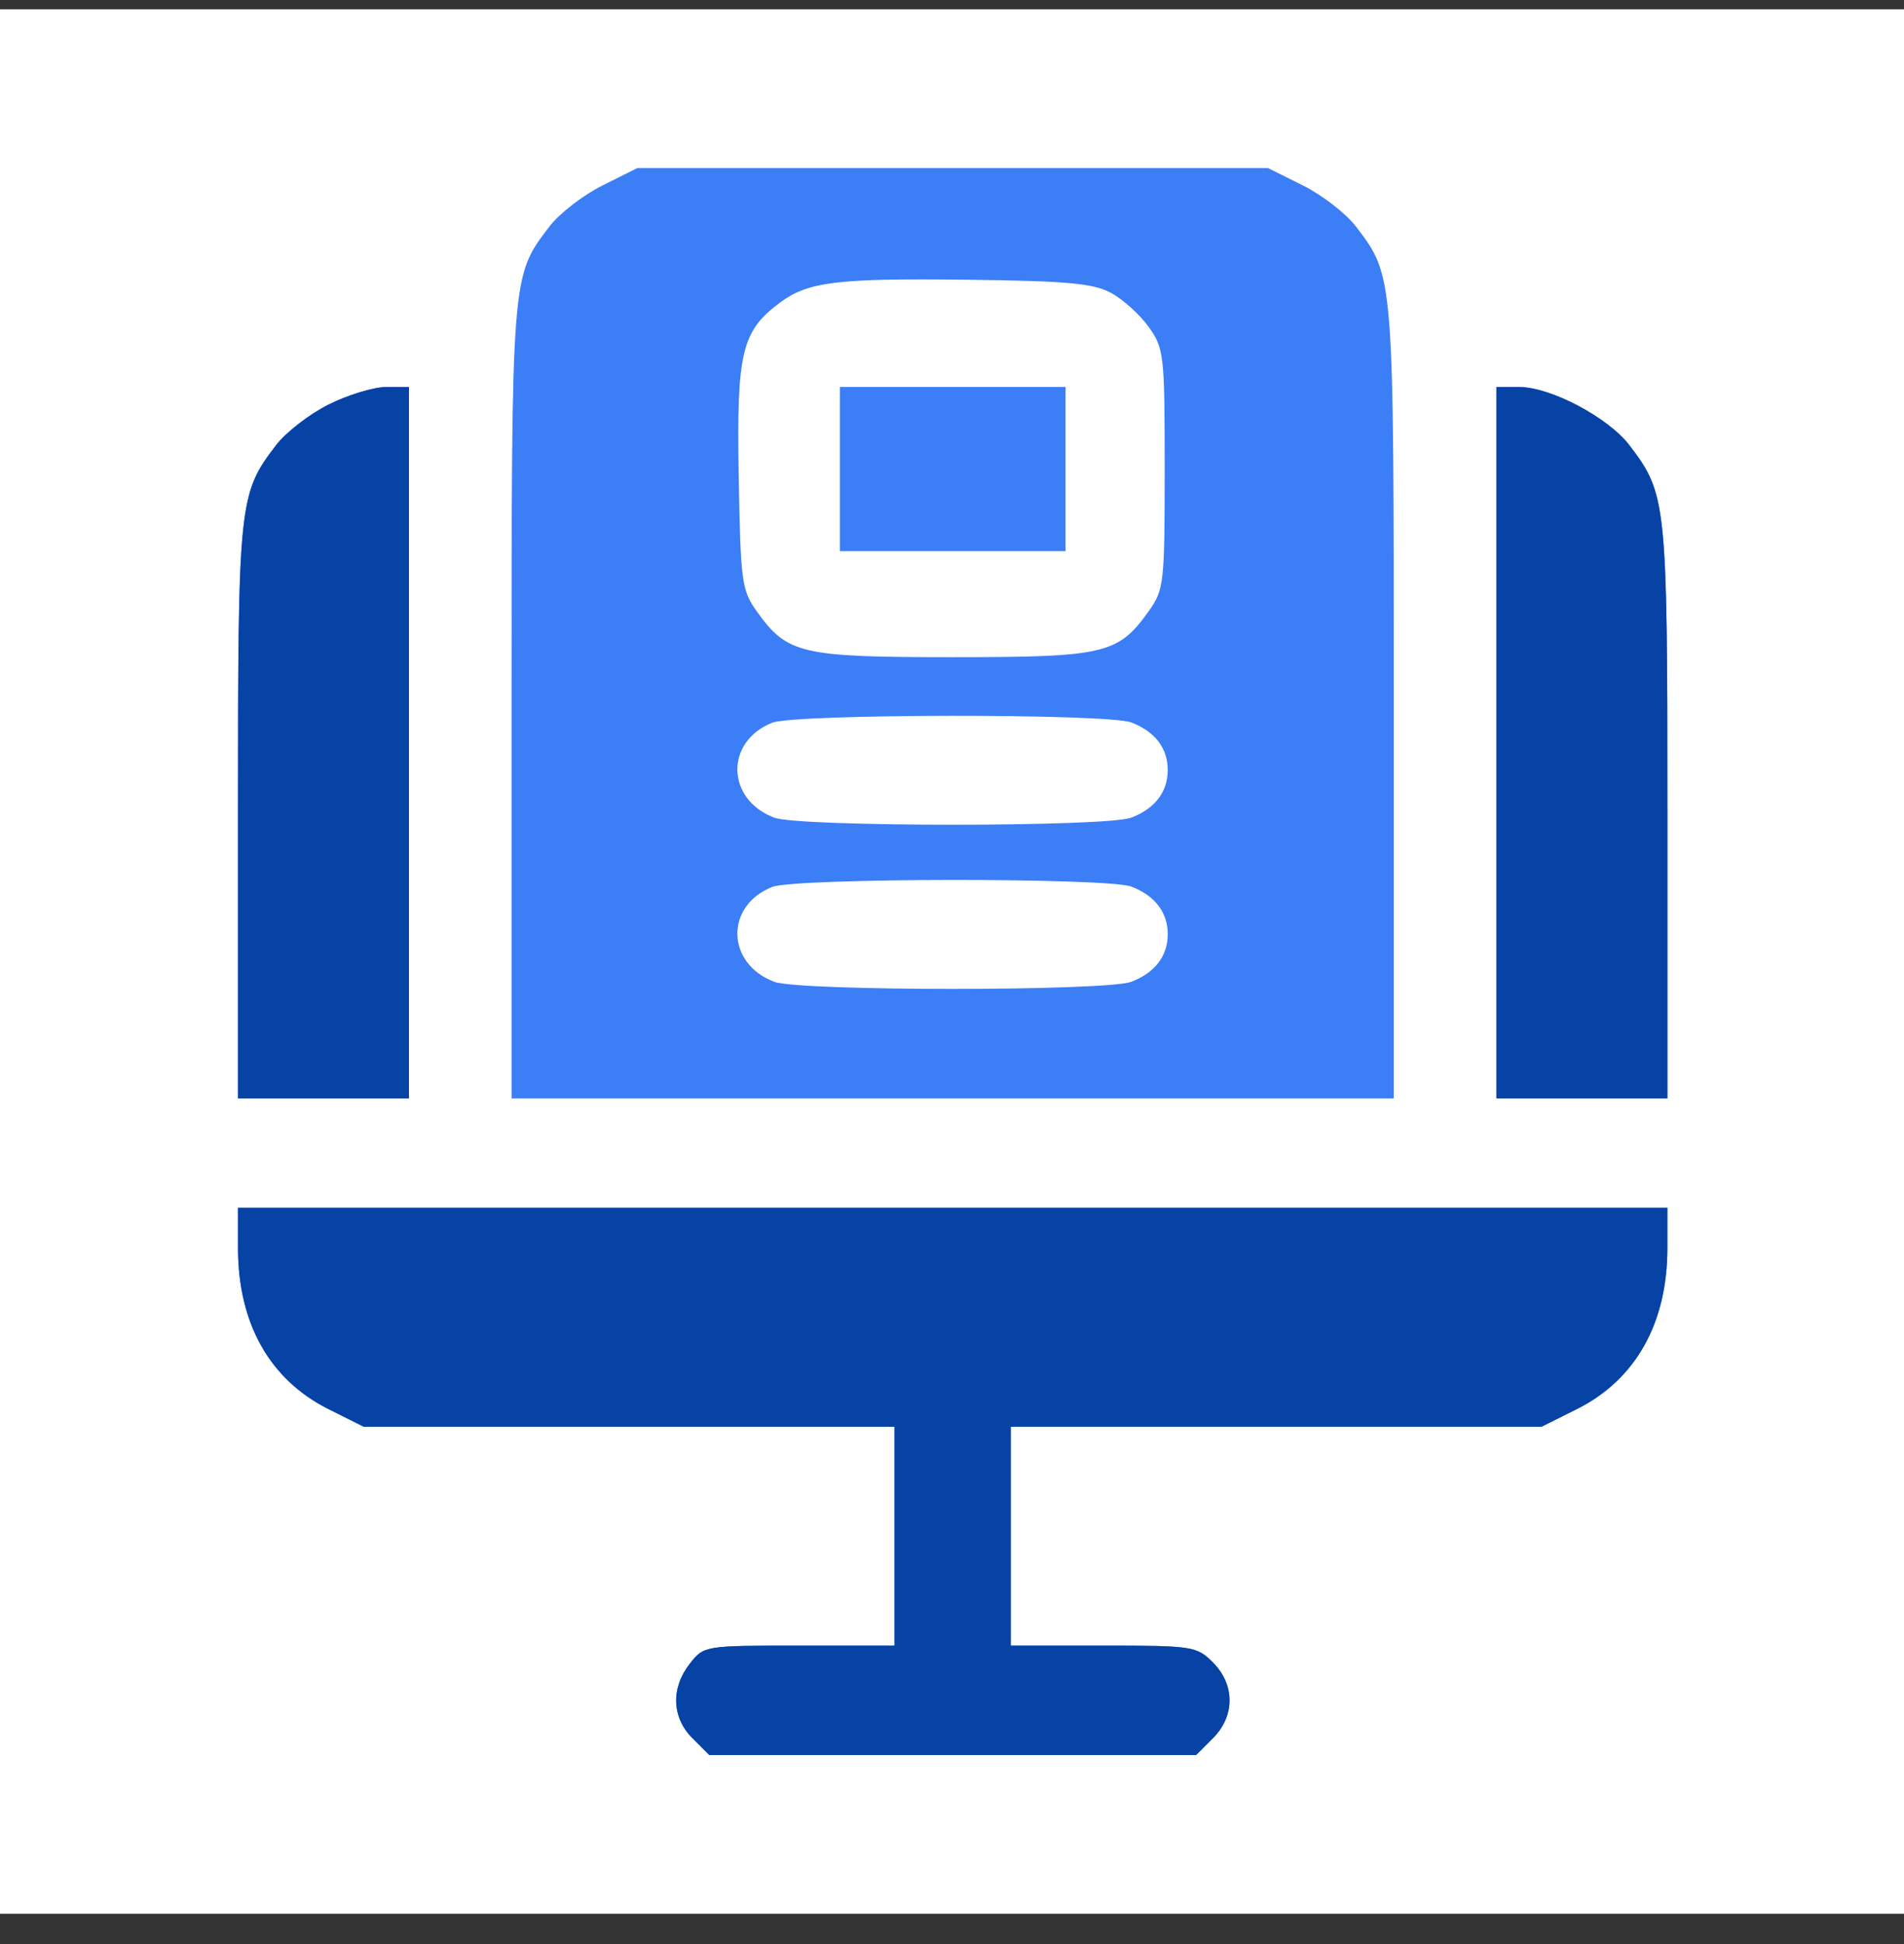
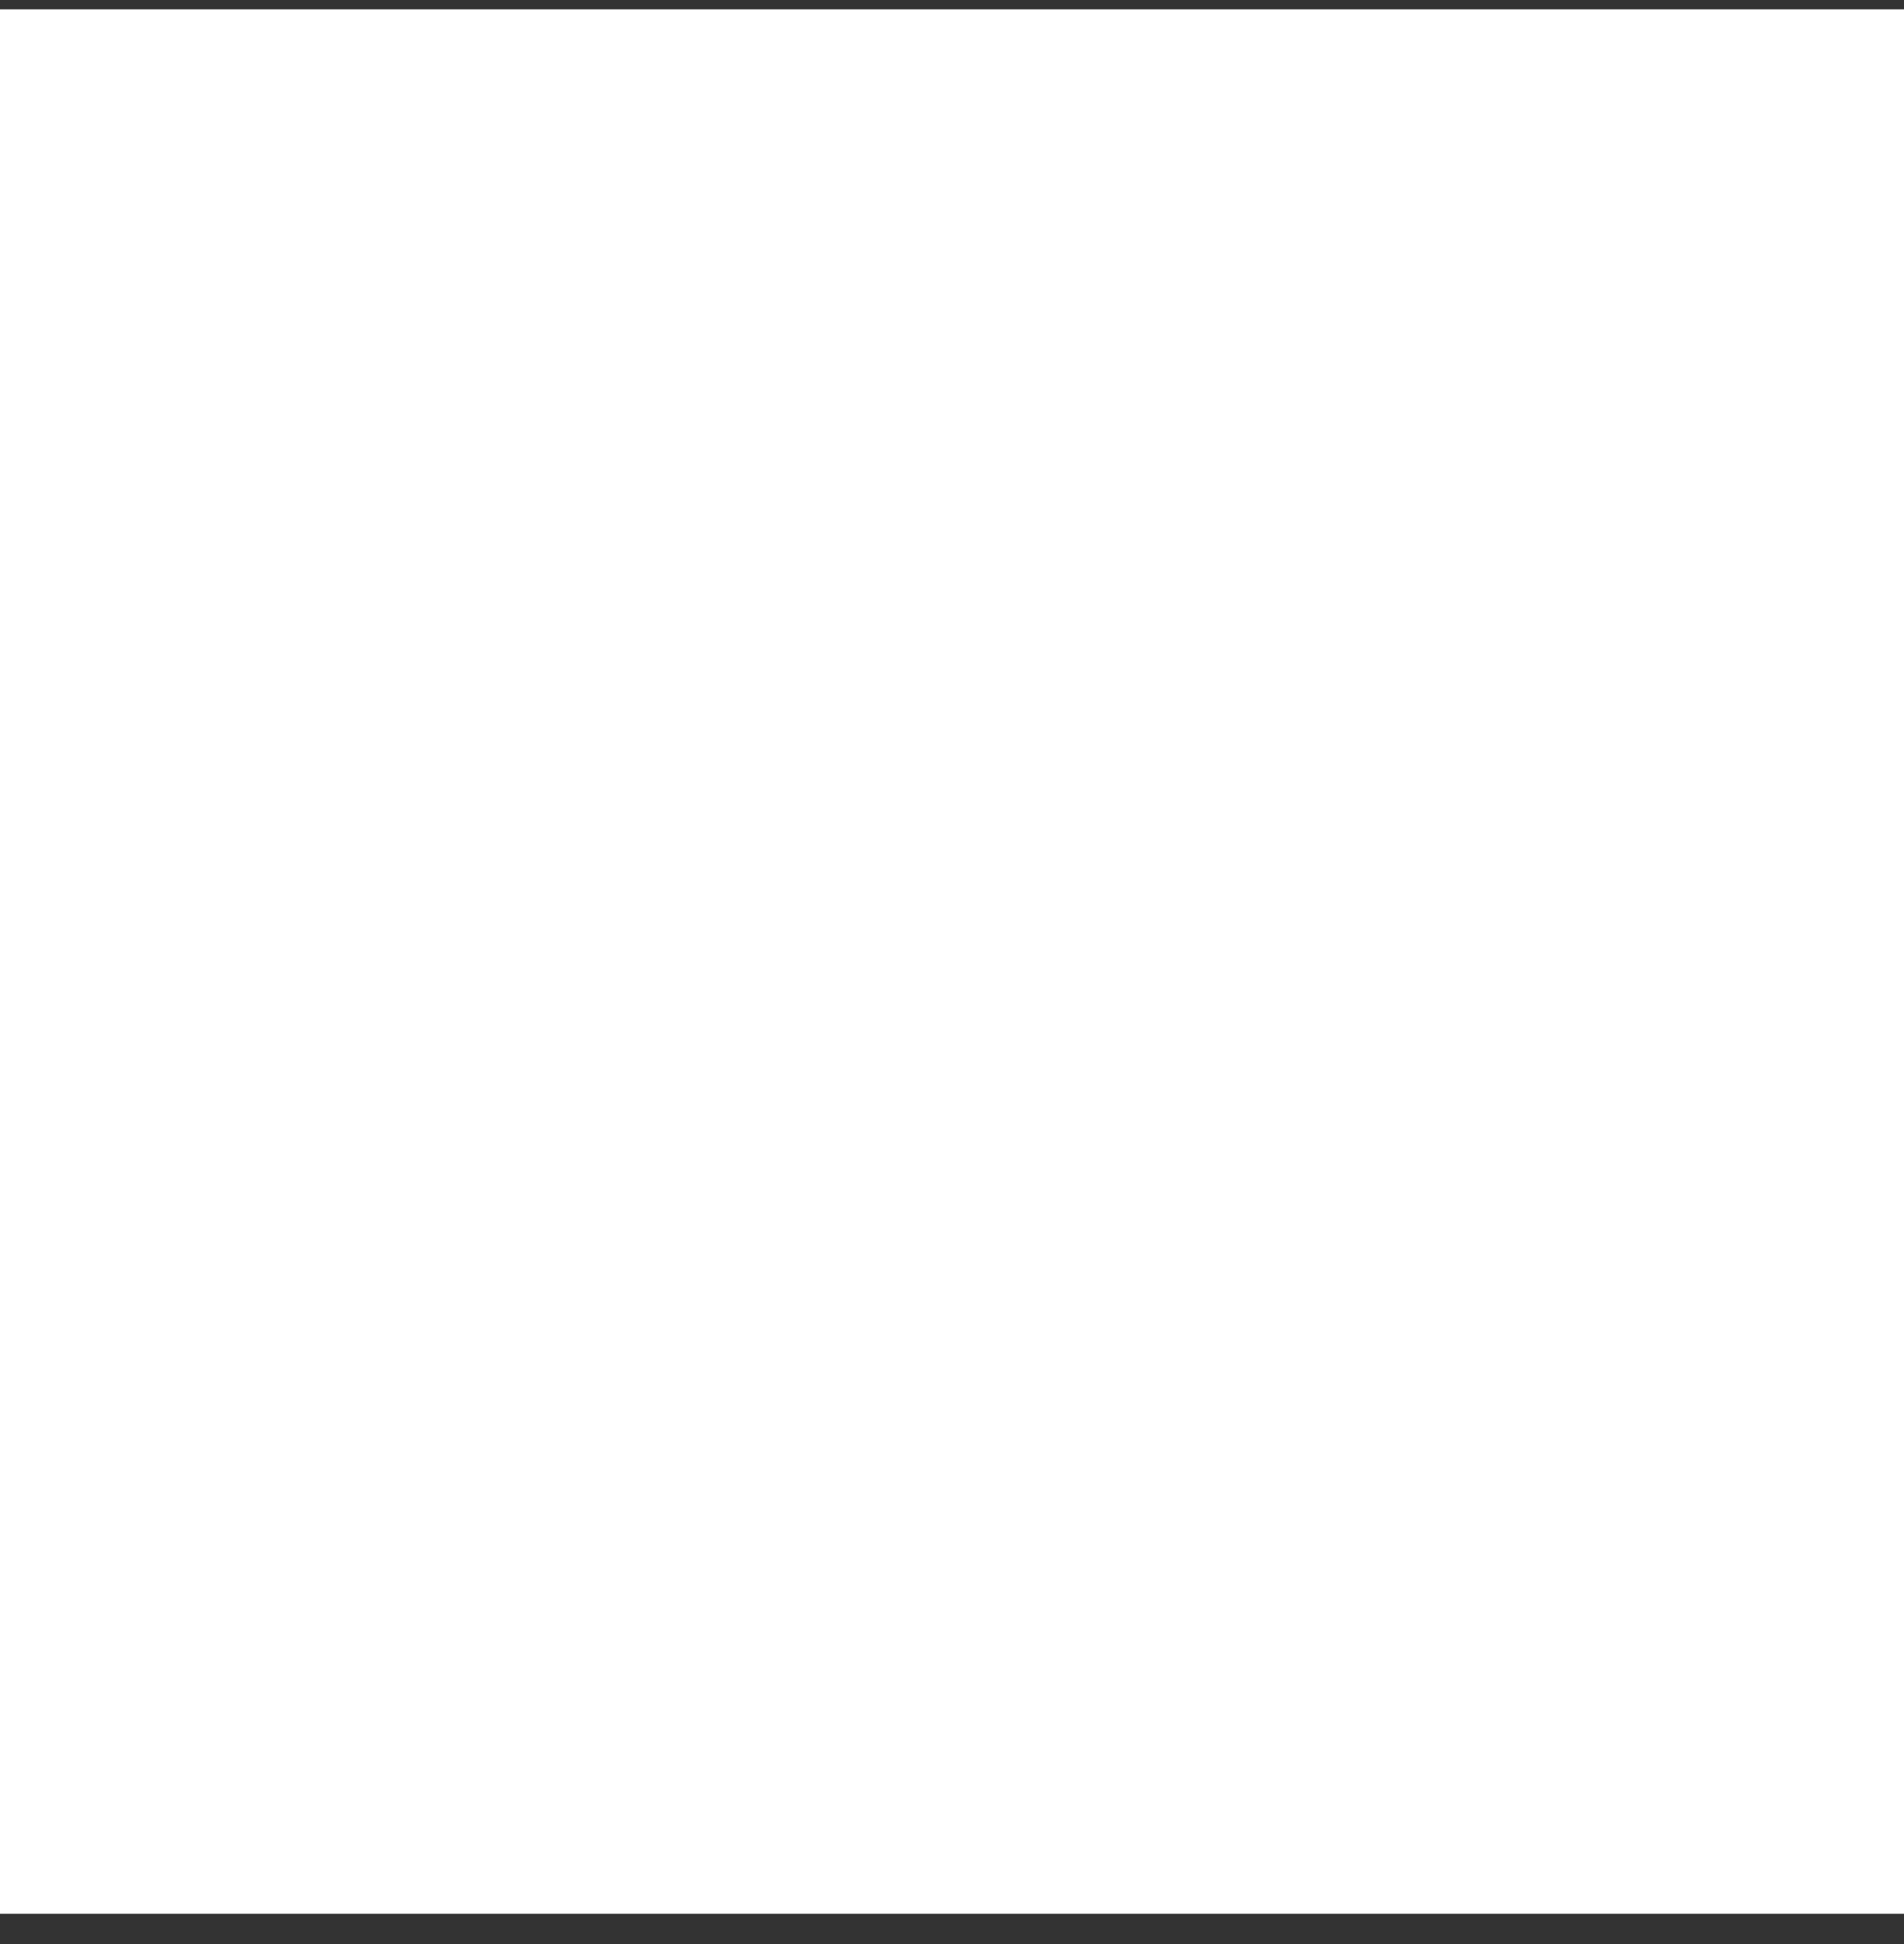
<svg xmlns="http://www.w3.org/2000/svg" width="48" height="49" fill="none">
  <rect width="100%" height="100%" fill="#333333" stroke="none" />
  <path fill="#fff" d="M0 .236h48v48H0z" />
-   <path fill="#3C7EF6" fill-rule="evenodd" d="M15.186 4.676c-.485.242-1.085.706-1.334 1.032-.962 1.26-.955 1.18-.955 11.998v9.979h22.24v-9.979c0-10.817.007-10.737-.955-11.998-.248-.326-.848-.79-1.333-1.032l-.882-.44h-15.9l-.881.44zm12.826 2.708c.3.162.728.549.948.858.384.538.402.697.402 3.58 0 2.884-.018 3.043-.401 3.58-.772 1.083-1.108 1.162-4.944 1.162-3.835 0-4.171-.08-4.943-1.161-.376-.527-.405-.748-.451-3.408-.055-3.111.072-3.645 1.036-4.365.708-.528 1.435-.618 4.703-.579 2.554.03 3.2.09 3.65.333zM8.29 10.194c-.485.24-1.085.705-1.333 1.03C6.02 12.452 6 12.65 6 20.466v7.22h4.31V9.754h-.57c-.313 0-.966.197-1.45.44zm12.883 1.628v2.07h5.69V9.754h-5.69v2.069zm16.552 6.897v8.966h4.311v-7.22c0-7.816-.021-8.014-.956-9.24-.538-.705-1.989-1.471-2.785-1.471h-.57v8.965zm-9.206-.51c.596.226.92.648.92 1.2 0 .551-.324.973-.92 1.2-.626.238-8.375.238-9.001 0-1.213-.461-1.245-1.915-.053-2.392.571-.228 8.456-.236 9.054-.008zm0 4.137c.596.227.92.65.92 1.2 0 .552-.324.974-.92 1.2-.626.239-8.375.239-9.001 0-1.213-.46-1.245-1.914-.053-2.39.571-.23 8.456-.237 9.054-.01zM6 31.456c0 1.901.801 3.323 2.29 4.065l.881.44h13.38v5.517h-2.4c-2.39 0-2.404.002-2.76.454-.483.615-.457 1.358.067 1.881l.423.423h12.273l.423-.423c.56-.56.56-1.352 0-1.912-.408-.408-.51-.423-2.759-.423h-2.335V35.96h13.38l.882-.44c1.488-.742 2.29-2.164 2.29-4.065v-1.013H6v1.013z" clip-rule="evenodd" />
-   <path fill="#0742A5" fill-rule="evenodd" d="M8.29 10.193c-.486.242-1.086.706-1.334 1.032C6.02 12.45 6 12.649 6 20.465v7.22h4.31V9.754h-.57c-.313 0-.966.197-1.45.44zm29.434 8.526v8.966h4.311v-7.22c0-7.816-.021-8.014-.956-9.24-.538-.705-1.989-1.471-2.785-1.471h-.57v8.965zM6 31.456c0 1.901.801 3.323 2.29 4.065l.881.44h13.38v5.517h-2.4c-2.39 0-2.404.002-2.76.454-.483.615-.457 1.358.067 1.881l.423.423h12.273l.423-.423c.56-.56.56-1.352 0-1.912-.408-.408-.51-.423-2.759-.423h-2.335V35.96h13.38l.882-.44c1.488-.742 2.29-2.164 2.29-4.065v-1.013H6v1.013z" clip-rule="evenodd" />
</svg>